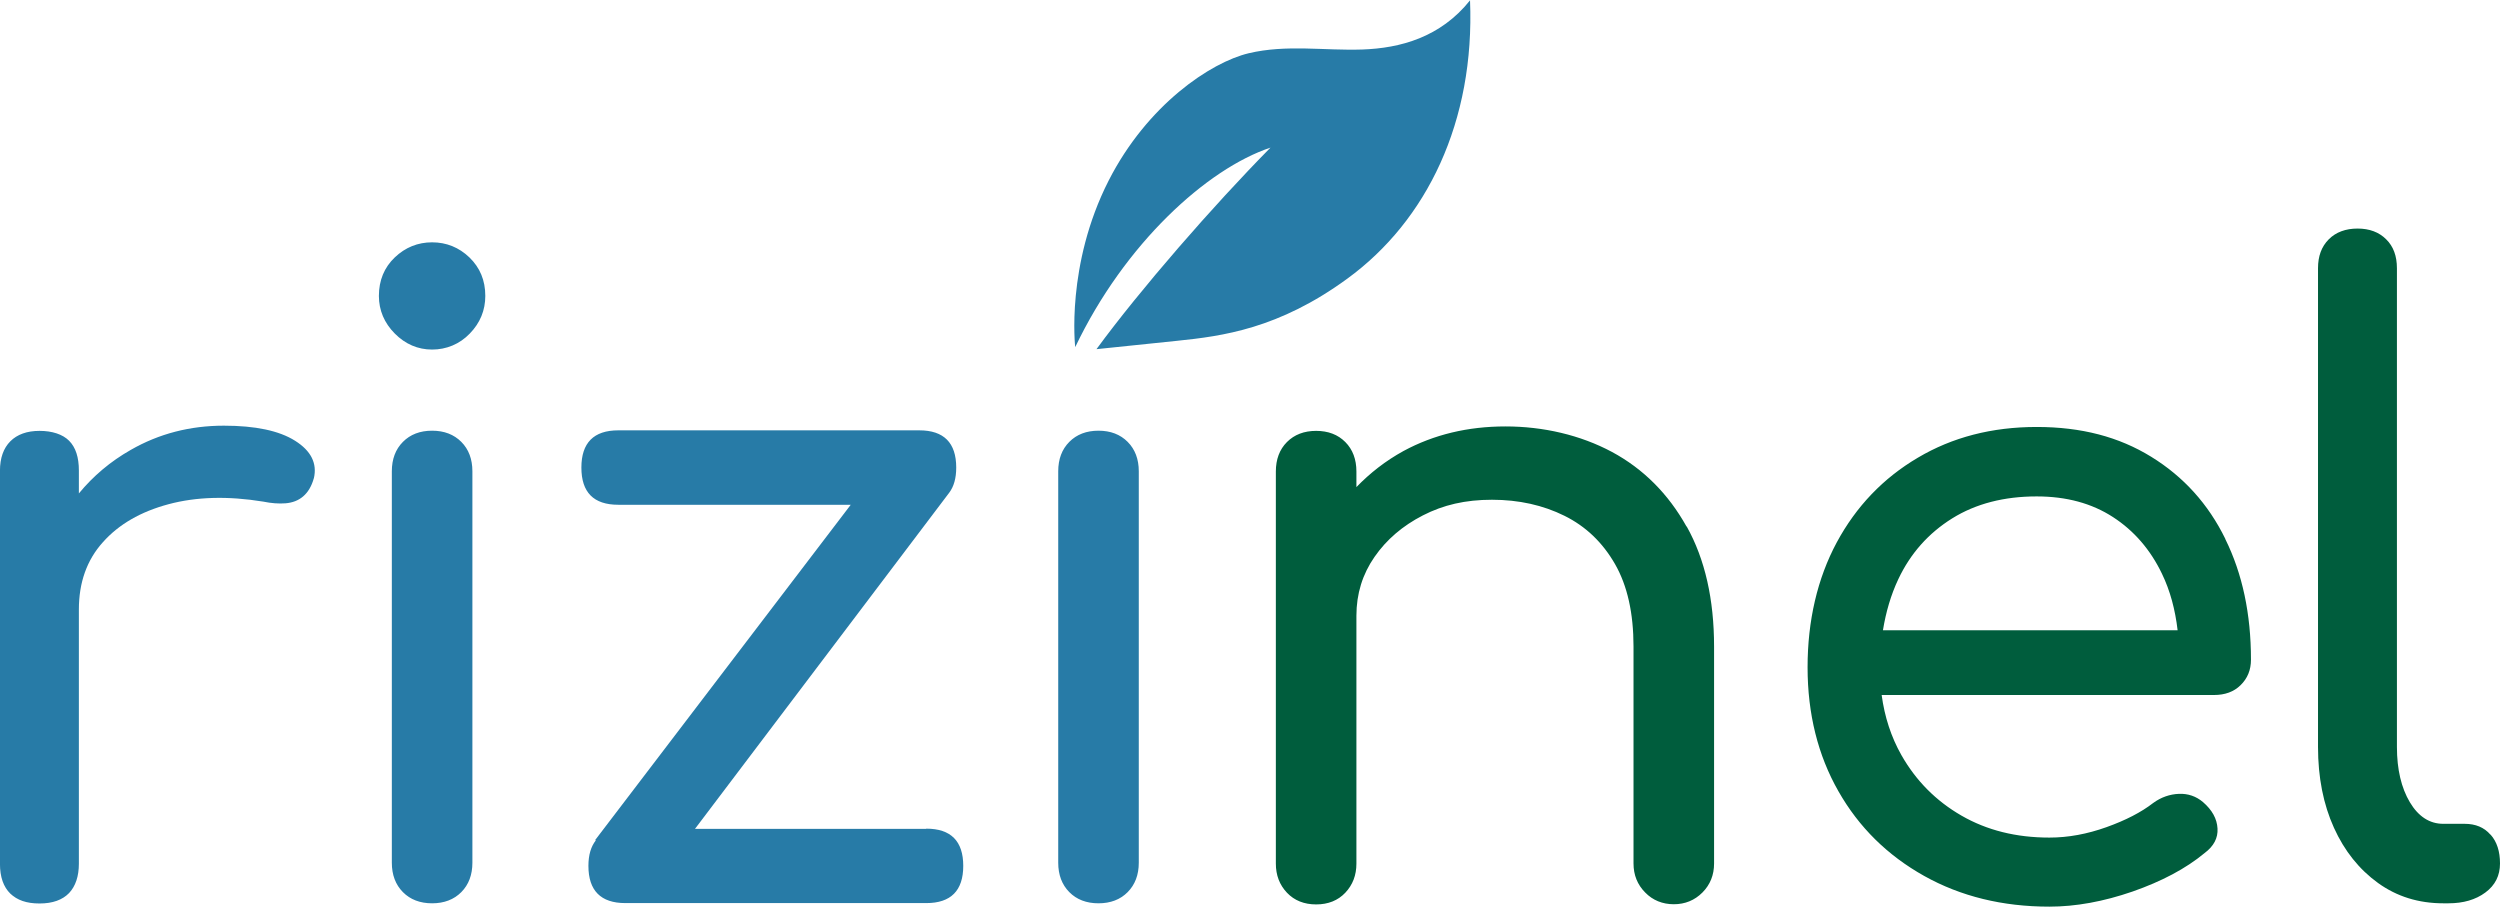
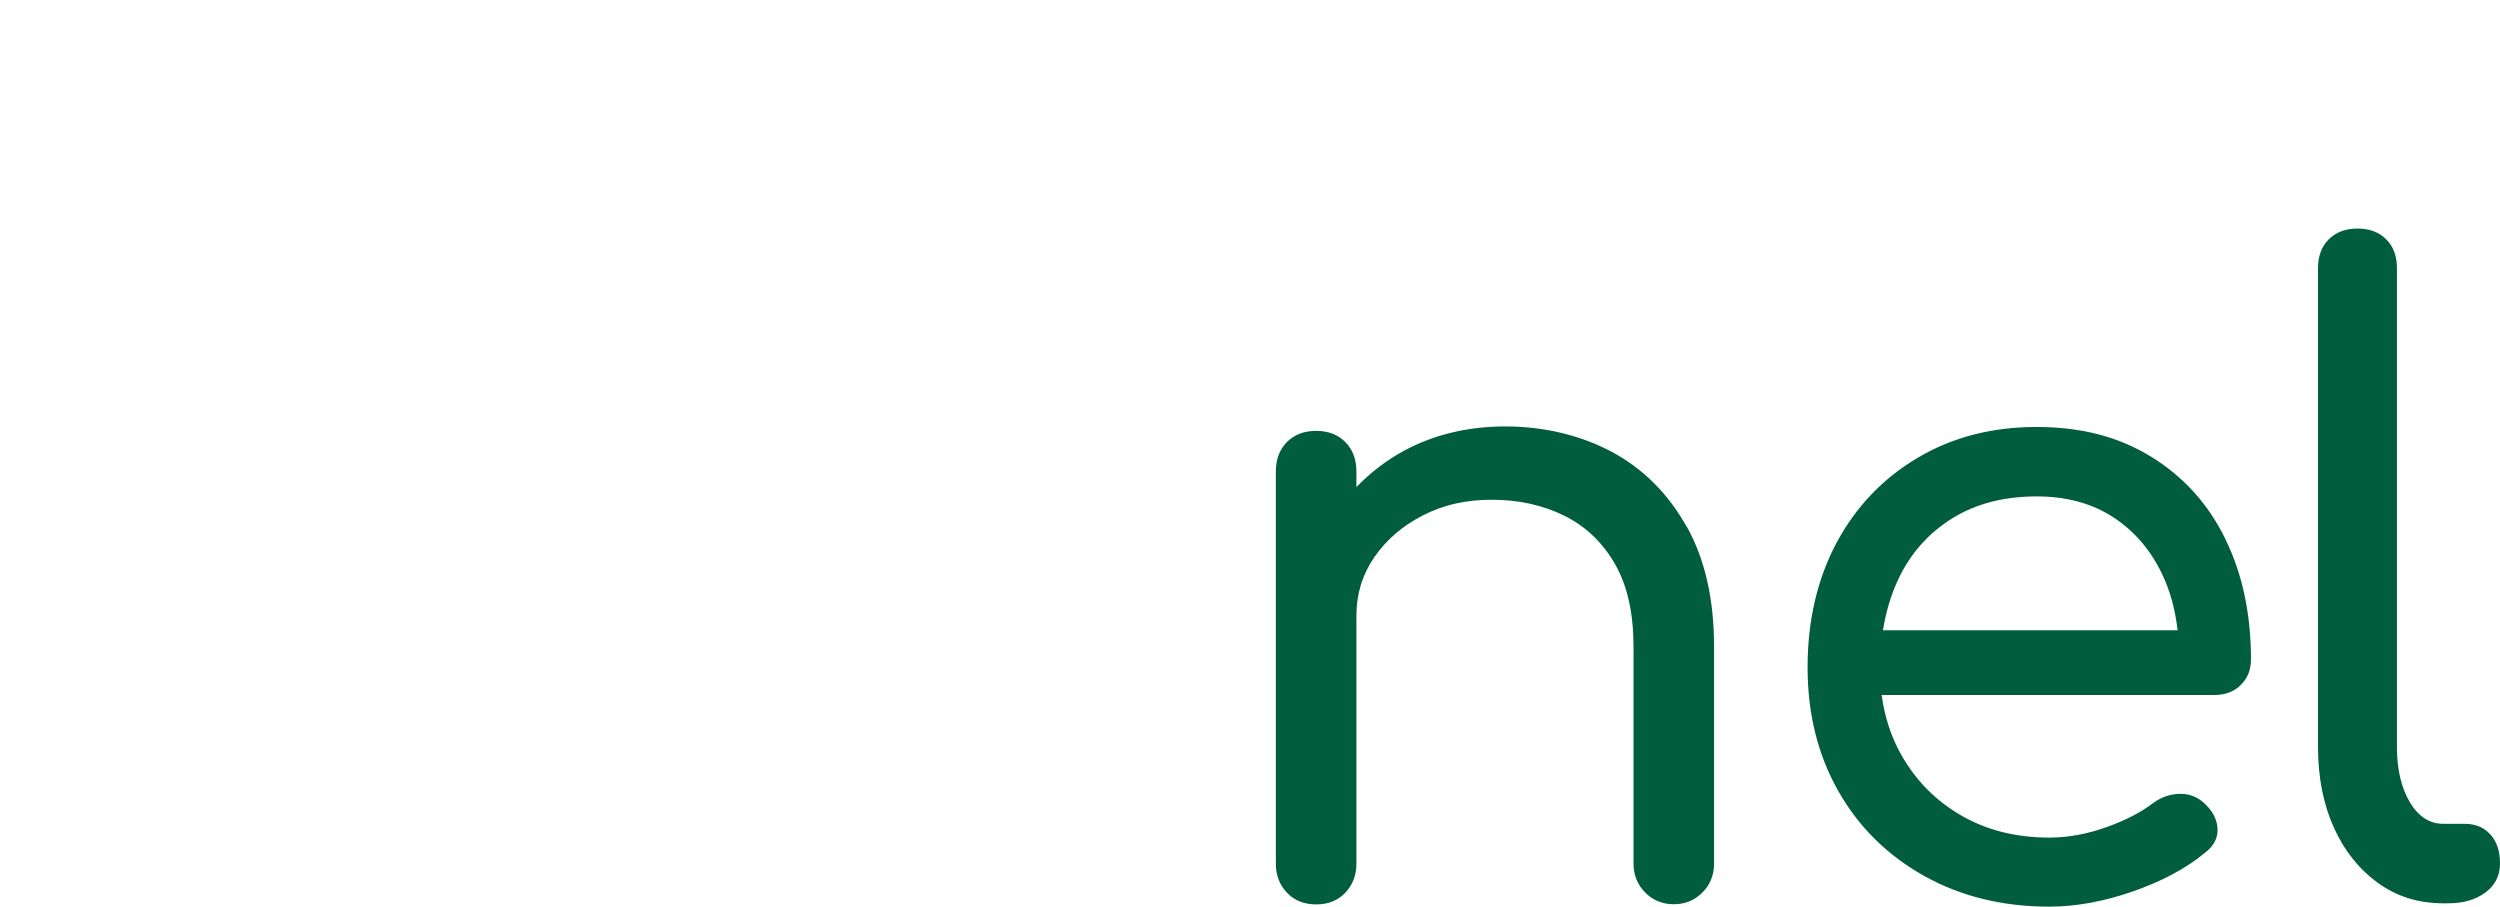
<svg xmlns="http://www.w3.org/2000/svg" viewBox="2281.883 1249.508 69.73 25.288">
  <defs>
    <clipPath id="clip0_84_1354">
      <rect width="70.452" height="26" fill="white" transform="translate(0.774)" />
    </clipPath>
  </defs>
  <g clip-path="url(#clip0_84_1354)" transform="matrix(1, 0, 0, 1, 2281.108, 1248.796)">
    <path d="M47.822 15.399C48.332 16.312 48.584 17.434 48.584 18.747V24.796C48.584 25.117 48.476 25.387 48.26 25.605C48.043 25.823 47.775 25.933 47.461 25.933C47.147 25.933 46.873 25.823 46.662 25.605C46.446 25.387 46.337 25.117 46.337 24.796V18.747C46.337 17.818 46.167 17.05 45.822 16.447C45.477 15.845 45.008 15.394 44.41 15.098C43.813 14.802 43.138 14.651 42.39 14.651C41.643 14.651 41.03 14.796 40.463 15.087C39.896 15.378 39.448 15.762 39.113 16.245C38.778 16.728 38.608 17.273 38.608 17.886V24.801C38.608 25.123 38.505 25.392 38.299 25.611C38.093 25.829 37.82 25.938 37.485 25.938C37.15 25.938 36.877 25.829 36.67 25.611C36.464 25.392 36.361 25.123 36.361 24.801V13.862C36.361 13.525 36.464 13.249 36.67 13.042C36.877 12.834 37.15 12.73 37.485 12.73C37.82 12.73 38.093 12.834 38.299 13.042C38.505 13.249 38.608 13.525 38.608 13.862V14.298C38.989 13.904 39.422 13.566 39.922 13.291C40.767 12.834 41.715 12.606 42.767 12.606C43.818 12.606 44.853 12.845 45.735 13.317C46.611 13.789 47.306 14.485 47.816 15.399H47.822ZM62.843 15.747C63.322 16.717 63.559 17.839 63.559 19.111C63.559 19.401 63.461 19.635 63.27 19.822C63.08 20.009 62.832 20.097 62.528 20.097H53.258C53.34 20.704 53.521 21.265 53.809 21.774C54.217 22.49 54.773 23.051 55.484 23.461C56.195 23.871 57.009 24.074 57.937 24.074C58.463 24.074 58.993 23.975 59.529 23.783C60.065 23.591 60.498 23.368 60.833 23.108C61.054 22.947 61.297 22.864 61.549 22.854C61.802 22.843 62.028 22.921 62.219 23.082C62.477 23.305 62.611 23.549 62.626 23.82C62.642 24.084 62.523 24.313 62.266 24.505C61.74 24.941 61.07 25.294 60.256 25.579C59.442 25.86 58.669 26 57.937 26C56.628 26 55.464 25.714 54.443 25.143C53.423 24.572 52.624 23.788 52.052 22.781C51.48 21.779 51.192 20.622 51.192 19.324C51.192 18.026 51.465 16.847 52.006 15.84C52.547 14.838 53.299 14.049 54.268 13.478C55.232 12.907 56.334 12.621 57.581 12.621C58.828 12.621 59.874 12.896 60.776 13.452C61.678 14.007 62.368 14.771 62.843 15.741V15.747ZM53.722 16.868C53.516 17.304 53.377 17.782 53.294 18.291H61.513C61.446 17.719 61.307 17.19 61.075 16.712C60.756 16.048 60.302 15.518 59.71 15.134C59.117 14.75 58.411 14.558 57.581 14.558C56.675 14.558 55.886 14.76 55.227 15.17C54.567 15.581 54.062 16.146 53.722 16.868ZM70.237 23.991C70.062 23.788 69.82 23.69 69.521 23.69H68.923C68.542 23.69 68.228 23.487 67.99 23.087C67.753 22.688 67.63 22.174 67.63 21.546V8.193C67.63 7.855 67.532 7.585 67.331 7.388C67.13 7.186 66.862 7.087 66.532 7.087C66.202 7.087 65.929 7.186 65.728 7.388C65.527 7.591 65.429 7.855 65.429 8.193V21.546C65.429 22.397 65.579 23.15 65.873 23.799C66.166 24.448 66.579 24.962 67.104 25.341C67.63 25.72 68.238 25.907 68.923 25.907H69.067C69.48 25.907 69.825 25.808 70.098 25.605C70.371 25.403 70.505 25.133 70.505 24.796C70.505 24.458 70.418 24.188 70.242 23.991H70.237Z" fill="#005D3D" />
-     <path d="M9.529 14.049C9.468 14.272 9.364 14.444 9.23 14.558C9.097 14.672 8.932 14.734 8.741 14.75C8.55 14.765 8.344 14.75 8.117 14.703C7.128 14.542 6.247 14.568 5.474 14.776C4.701 14.983 4.088 15.336 3.645 15.835C3.196 16.333 2.975 16.961 2.975 17.714V24.801C2.975 25.154 2.882 25.429 2.702 25.621C2.516 25.813 2.243 25.912 1.877 25.912C1.511 25.912 1.254 25.818 1.063 25.637C0.872 25.45 0.774 25.174 0.774 24.806V13.841C0.774 13.488 0.872 13.213 1.063 13.021C1.254 12.829 1.527 12.73 1.877 12.73C2.228 12.73 2.521 12.824 2.702 13.005C2.887 13.192 2.975 13.467 2.975 13.836V14.475C3.377 13.987 3.856 13.582 4.423 13.26C5.211 12.808 6.077 12.585 7.02 12.585C7.896 12.585 8.561 12.725 9.004 13.005C9.452 13.286 9.627 13.639 9.529 14.054V14.049ZM12.827 12.725C12.492 12.725 12.219 12.829 12.013 13.037C11.807 13.244 11.704 13.519 11.704 13.857V24.775C11.704 25.112 11.807 25.387 12.013 25.595C12.219 25.803 12.492 25.907 12.827 25.907C13.162 25.907 13.435 25.803 13.642 25.595C13.848 25.387 13.951 25.112 13.951 24.775V13.857C13.951 13.519 13.848 13.244 13.642 13.037C13.435 12.829 13.162 12.725 12.827 12.725ZM12.827 7.471C12.431 7.471 12.08 7.611 11.786 7.892C11.493 8.172 11.343 8.53 11.343 8.966C11.343 9.366 11.493 9.719 11.786 10.015C12.08 10.311 12.431 10.462 12.827 10.462C13.224 10.462 13.595 10.311 13.879 10.015C14.167 9.719 14.311 9.366 14.311 8.966C14.311 8.53 14.162 8.177 13.868 7.892C13.575 7.611 13.224 7.471 12.827 7.471ZM26.606 23.83H20.16L27.251 14.454C27.379 14.283 27.446 14.054 27.446 13.753C27.446 13.062 27.101 12.715 26.416 12.715H18.021C17.336 12.715 16.991 13.062 16.991 13.753C16.991 14.444 17.331 14.791 18.021 14.791H24.504L17.377 24.141L17.393 24.152C17.259 24.323 17.187 24.557 17.187 24.863C17.187 25.553 17.532 25.901 18.217 25.901H26.612C27.297 25.901 27.642 25.553 27.642 24.863C27.642 24.172 27.297 23.825 26.612 23.825L26.606 23.83ZM31.414 12.725C31.079 12.725 30.806 12.829 30.6 13.037C30.394 13.244 30.291 13.519 30.291 13.857V24.775C30.291 25.112 30.394 25.387 30.6 25.595C30.806 25.803 31.079 25.907 31.414 25.907C31.749 25.907 32.022 25.803 32.228 25.595C32.434 25.387 32.538 25.112 32.538 24.775V13.857C32.538 13.519 32.434 13.244 32.228 13.037C32.022 12.829 31.749 12.725 31.414 12.725ZM41.777 0.722C40.952 1.755 39.829 2.056 38.773 2.093C37.716 2.129 36.655 1.947 35.604 2.197C34.542 2.451 32.775 3.635 31.698 5.748C30.497 8.105 30.765 10.394 30.765 10.394C32.141 7.508 34.439 5.421 36.212 4.829C34.619 6.443 32.574 8.79 31.358 10.451C32.105 10.373 32.852 10.295 33.604 10.218C34.867 10.088 36.438 9.885 38.355 8.484C40.571 6.869 41.916 4.102 41.777 0.712V0.722Z" fill="#277BA7" />
  </g>
</svg>